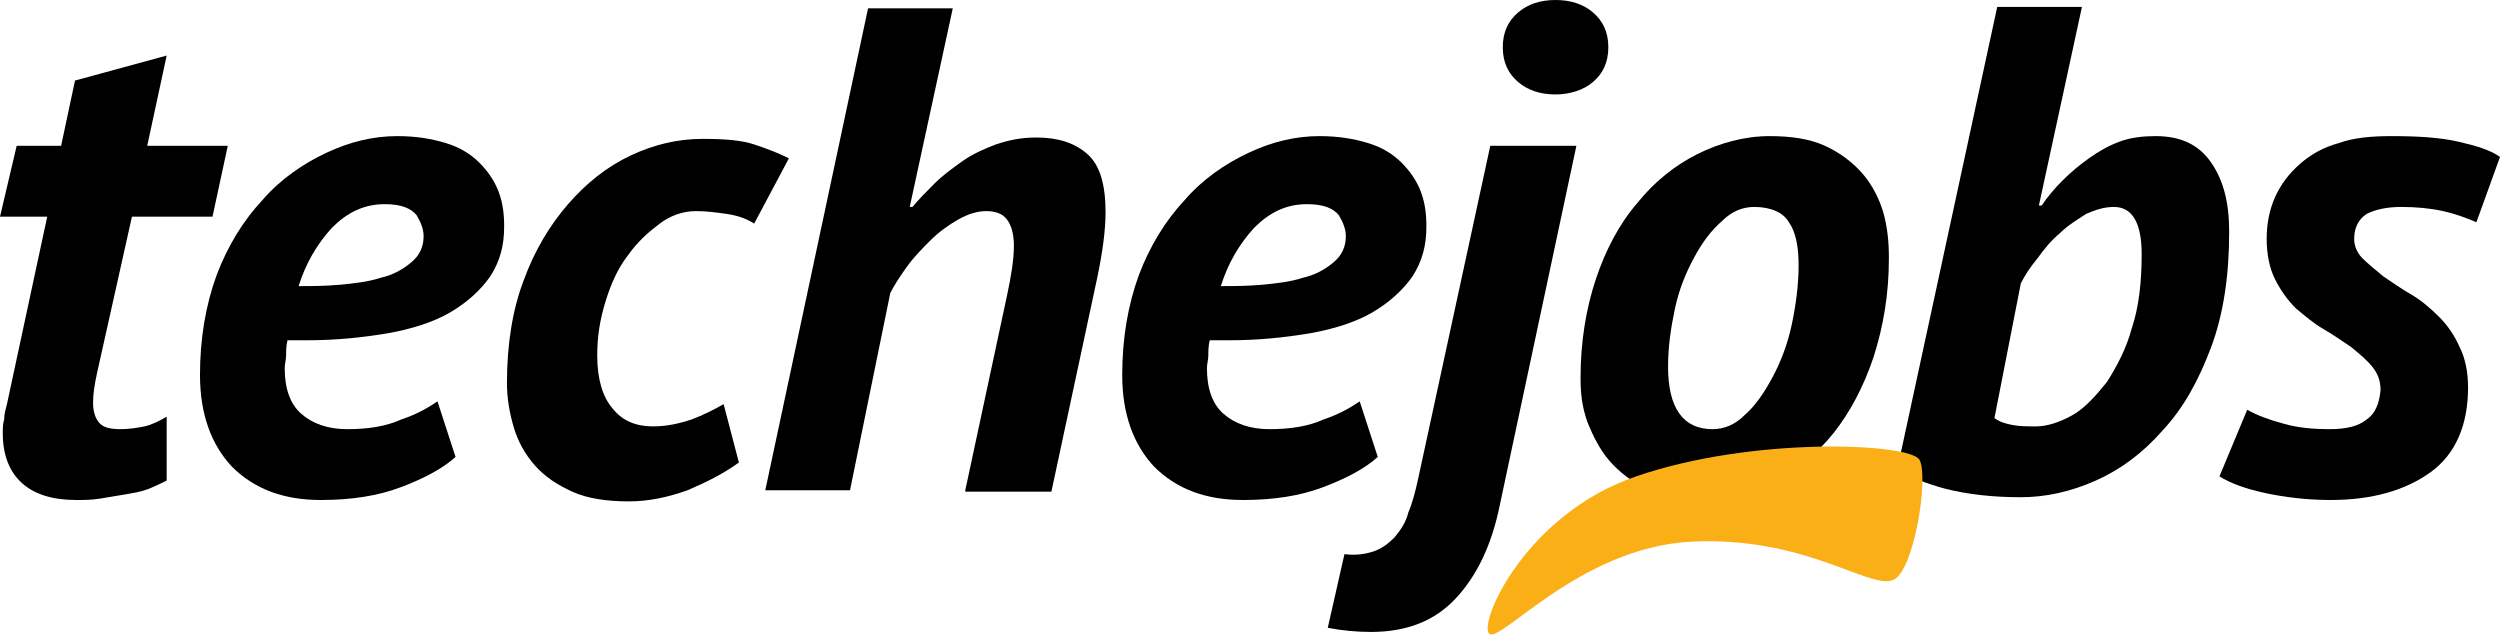
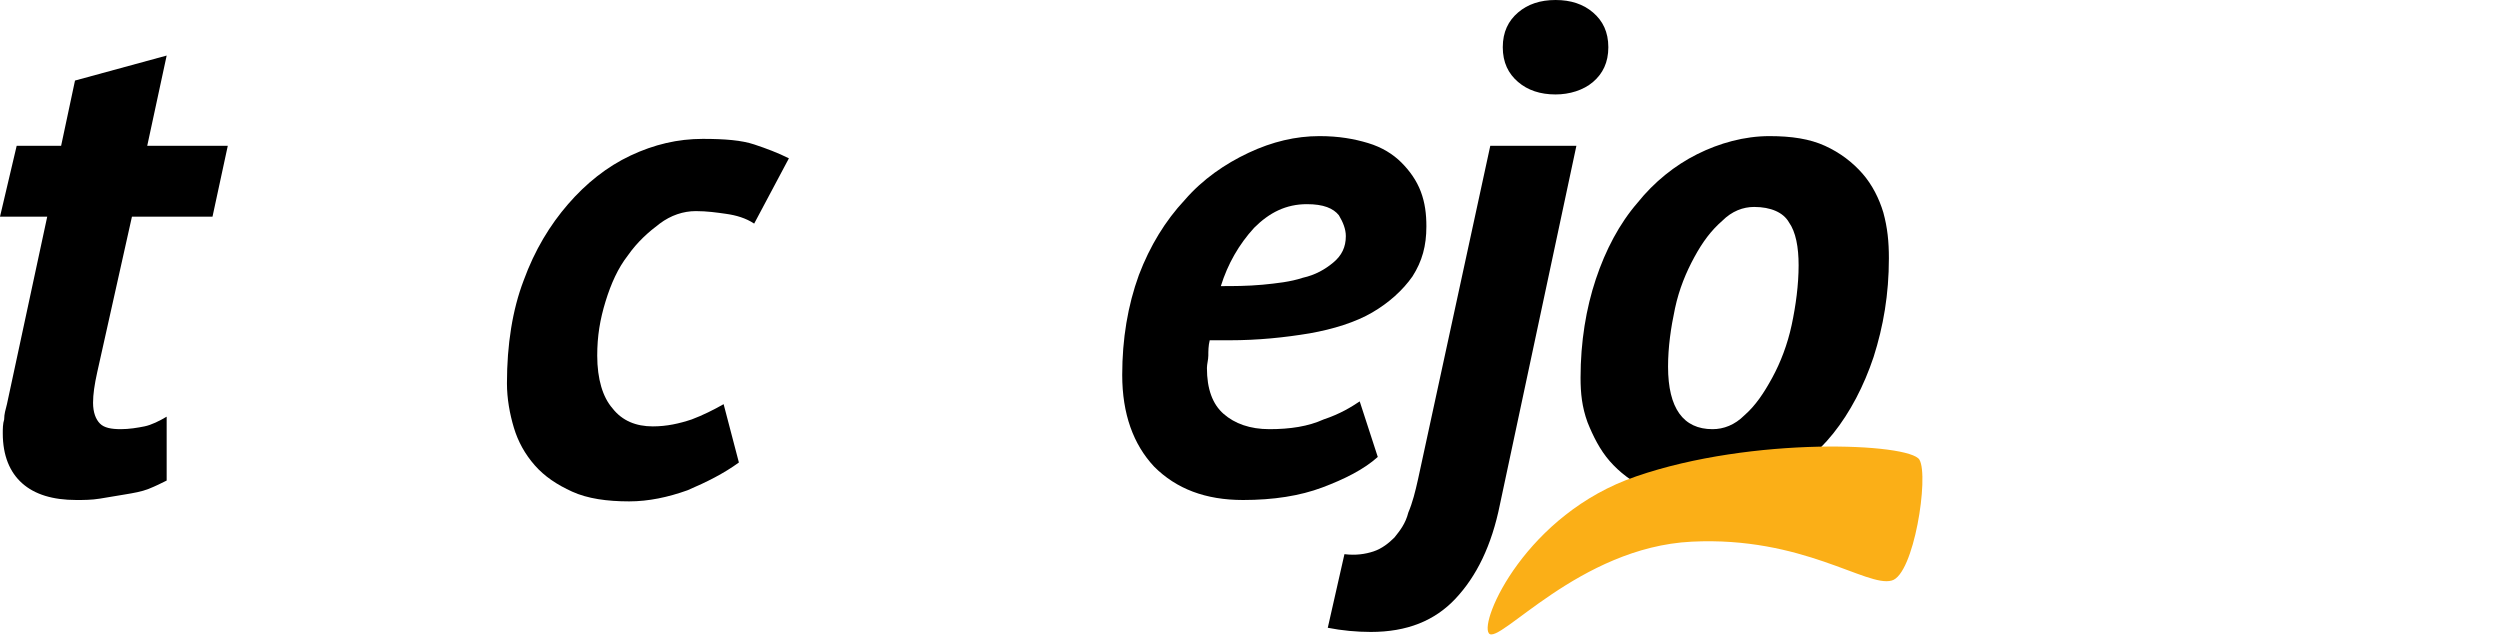
<svg xmlns="http://www.w3.org/2000/svg" version="1.1" id="Layer_1" x="0px" y="0px" viewBox="0 0 180 45.7" style="enable-background:new 0 0 180 45.7;" xml:space="preserve">
  <style type="text/css">
	.st0{fill:#FBAF17;}
</style>
  <g>
    <path d="M1.2,10.5h3.2l1-4.7L12,4l-1.4,6.5h5.8l-1.1,5.1H9.5L7,26.8c-0.2,0.9-0.3,1.6-0.3,2.2c0,0.7,0.2,1.2,0.5,1.5   c0.3,0.3,0.8,0.4,1.5,0.4c0.6,0,1.2-0.1,1.7-0.2c0.5-0.1,1.1-0.4,1.6-0.7v4.6c-0.4,0.2-0.8,0.4-1.3,0.6c-0.5,0.2-1.1,0.3-1.7,0.4   c-0.6,0.1-1.2,0.2-1.8,0.3c-0.6,0.1-1.2,0.1-1.7,0.1c-1.7,0-3-0.4-3.9-1.2c-0.9-0.8-1.4-2-1.4-3.6c0-0.3,0-0.7,0.1-1   c0-0.4,0.1-0.7,0.2-1.1l2.9-13.5H0L1.2,10.5z" />
-     <path d="M32.8,32.9c-1,0.9-2.4,1.6-4,2.2c-1.6,0.6-3.5,0.9-5.7,0.9c-2.7,0-4.8-0.8-6.4-2.4c-1.5-1.6-2.3-3.8-2.3-6.6   c0-2.6,0.4-5,1.2-7.2c0.8-2.1,1.9-3.9,3.3-5.4c1.3-1.5,2.9-2.6,4.6-3.4c1.7-0.8,3.4-1.2,5.1-1.2c1.4,0,2.5,0.2,3.5,0.5   c1,0.3,1.8,0.8,2.4,1.4c0.6,0.6,1.1,1.3,1.4,2.1c0.3,0.8,0.4,1.6,0.4,2.5c0,1.4-0.3,2.5-1,3.6c-0.7,1-1.7,1.9-2.9,2.6   c-1.2,0.7-2.8,1.2-4.5,1.5c-1.8,0.3-3.7,0.5-5.8,0.5c-0.3,0-0.5,0-0.7,0c-0.2,0-0.5,0-0.7,0c-0.1,0.4-0.1,0.8-0.1,1.1   c0,0.3-0.1,0.6-0.1,0.9c0,1.5,0.4,2.6,1.2,3.3c0.8,0.7,1.9,1.1,3.3,1.1c1.5,0,2.8-0.2,3.9-0.7c1.2-0.4,2-0.9,2.6-1.3L32.8,32.9z    M21.5,20.6c0.9,0,1.9,0,3-0.1c1-0.1,2-0.2,2.9-0.5c0.9-0.2,1.6-0.6,2.2-1.1s0.9-1.1,0.9-1.9c0-0.5-0.2-1-0.5-1.5   c-0.4-0.5-1.1-0.8-2.3-0.8c-1.5,0-2.7,0.6-3.8,1.7C22.8,17.6,22,19,21.5,20.6z" />
    <path d="M54.3,16.1c-0.6-0.4-1.3-0.6-2-0.7c-0.7-0.1-1.4-0.2-2.2-0.2c-0.9,0-1.8,0.3-2.6,0.9c-0.8,0.6-1.6,1.3-2.3,2.3   c-0.7,0.9-1.2,2-1.6,3.3c-0.4,1.3-0.6,2.5-0.6,3.9c0,1.7,0.4,3,1.1,3.8c0.7,0.9,1.7,1.3,2.9,1.3c1,0,1.9-0.2,2.8-0.5   c0.8-0.3,1.6-0.7,2.3-1.1l1.1,4.2c-1.1,0.8-2.3,1.4-3.7,2c-1.4,0.5-2.8,0.8-4.2,0.8c-1.6,0-3-0.2-4.1-0.7c-1.1-0.5-2-1.1-2.7-1.9   c-0.7-0.8-1.2-1.7-1.5-2.7c-0.3-1-0.5-2.1-0.5-3.2c0-2.8,0.4-5.3,1.2-7.4c0.8-2.2,1.9-4,3.2-5.5c1.3-1.5,2.8-2.7,4.5-3.5   c1.7-0.8,3.4-1.2,5.2-1.2c1.6,0,2.8,0.1,3.7,0.4c0.9,0.3,1.7,0.6,2.5,1L54.3,16.1z" />
-     <path d="M69.5,35.3l3-14c0.3-1.4,0.5-2.6,0.5-3.6c0-0.9-0.2-1.5-0.5-1.9c-0.3-0.4-0.8-0.6-1.5-0.6c-0.6,0-1.3,0.2-2,0.6   c-0.7,0.4-1.4,0.9-2,1.5c-0.6,0.6-1.2,1.2-1.7,1.9c-0.5,0.7-0.9,1.3-1.2,1.9l-2.9,14.2h-6.1l7.4-34.7h6.1l-3.1,14.3h0.2   c0.4-0.5,1-1.1,1.6-1.7c0.6-0.6,1.3-1.1,2-1.6c0.7-0.5,1.6-0.9,2.4-1.2c0.9-0.3,1.8-0.5,2.9-0.5c1.6,0,2.8,0.4,3.7,1.2   c0.9,0.8,1.3,2.2,1.3,4.2c0,1.2-0.2,2.8-0.6,4.7l-3.3,15.4H69.5z" />
    <path d="M99.2,32.9c-1,0.9-2.4,1.6-4,2.2c-1.6,0.6-3.5,0.9-5.7,0.9c-2.7,0-4.8-0.8-6.4-2.4c-1.5-1.6-2.3-3.8-2.3-6.6   c0-2.6,0.4-5,1.2-7.2c0.8-2.1,1.9-3.9,3.3-5.4c1.3-1.5,2.9-2.6,4.6-3.4c1.7-0.8,3.4-1.2,5.1-1.2c1.4,0,2.5,0.2,3.5,0.5   c1,0.3,1.8,0.8,2.4,1.4c0.6,0.6,1.1,1.3,1.4,2.1c0.3,0.8,0.4,1.6,0.4,2.5c0,1.4-0.3,2.5-1,3.6c-0.7,1-1.7,1.9-2.9,2.6   c-1.2,0.7-2.8,1.2-4.5,1.5c-1.8,0.3-3.7,0.5-5.8,0.5c-0.3,0-0.5,0-0.7,0c-0.2,0-0.5,0-0.7,0c-0.1,0.4-0.1,0.8-0.1,1.1   c0,0.3-0.1,0.6-0.1,0.9c0,1.5,0.4,2.6,1.2,3.3c0.8,0.7,1.9,1.1,3.3,1.1c1.5,0,2.8-0.2,3.9-0.7c1.2-0.4,2-0.9,2.6-1.3L99.2,32.9z    M87.9,20.6c0.9,0,1.9,0,3-0.1c1-0.1,2-0.2,2.9-0.5c0.9-0.2,1.6-0.6,2.2-1.1c0.6-0.5,0.9-1.1,0.9-1.9c0-0.5-0.2-1-0.5-1.5   c-0.4-0.5-1.1-0.8-2.3-0.8c-1.5,0-2.7,0.6-3.8,1.7C89.2,17.6,88.4,19,87.9,20.6z" />
    <path d="M107.3,10.5h6.2l-5.5,25.8c-0.6,3-1.7,5.2-3.2,6.8c-1.5,1.6-3.5,2.4-6.1,2.4c-1,0-2.1-0.1-3.1-0.3l1.2-5.3   c0.8,0.1,1.5,0,2.1-0.2c0.6-0.2,1.1-0.6,1.5-1c0.4-0.5,0.8-1,1-1.8c0.3-0.7,0.5-1.5,0.7-2.4L107.3,10.5z M108.2,3.4   c0-1.1,0.4-1.9,1.1-2.5C110,0.3,110.9,0,112,0c1.1,0,2,0.3,2.7,0.9c0.7,0.6,1.1,1.4,1.1,2.5c0,1.1-0.4,1.9-1.1,2.5   c-0.7,0.6-1.7,0.9-2.7,0.9c-1.1,0-2-0.3-2.7-0.9C108.6,5.3,108.2,4.5,108.2,3.4z" />
    <path d="M113.8,27.2c0-2.6,0.4-5,1.1-7.1c0.7-2.1,1.7-4,3-5.5c1.2-1.5,2.7-2.7,4.3-3.5c1.6-0.8,3.4-1.3,5.2-1.3   c1.6,0,2.9,0.2,4,0.7c1.1,0.5,2,1.2,2.7,2c0.7,0.8,1.2,1.8,1.5,2.8c0.3,1.1,0.4,2.1,0.4,3.3c0,2.6-0.4,4.9-1.1,7.1   c-0.7,2.1-1.7,4-2.9,5.5c-1.2,1.5-2.7,2.7-4.3,3.5c-1.6,0.8-3.3,1.3-5.1,1.3c-1.6,0-2.9-0.3-4-0.8c-1.1-0.5-2-1.2-2.7-2   c-0.7-0.8-1.2-1.8-1.6-2.8C113.9,29.3,113.8,28.3,113.8,27.2z M120.1,26.4c0,3,1.1,4.5,3.2,4.5c0.8,0,1.6-0.3,2.3-1   c0.8-0.7,1.4-1.6,2-2.7c0.6-1.1,1.1-2.4,1.4-3.8c0.3-1.4,0.5-2.9,0.5-4.3c0-1.3-0.2-2.4-0.7-3.1c-0.4-0.7-1.3-1.1-2.5-1.1   c-0.8,0-1.6,0.3-2.3,1c-0.8,0.7-1.4,1.5-2,2.6c-0.6,1.1-1.1,2.3-1.4,3.7C120.3,23.6,120.1,25,120.1,26.4z" />
-     <path d="M143.8,0.5h6.1l-3.1,14.3h0.2c0.4-0.6,0.9-1.2,1.5-1.8c0.6-0.6,1.2-1.1,1.9-1.6c0.7-0.5,1.4-0.9,2.2-1.2   c0.8-0.3,1.7-0.4,2.6-0.4c1.8,0,3.1,0.6,4,1.9c0.9,1.3,1.3,2.9,1.3,5c0,3.1-0.4,5.9-1.3,8.3c-0.9,2.4-2,4.4-3.5,6   c-1.4,1.6-3,2.8-4.8,3.6c-1.8,0.8-3.6,1.2-5.4,1.2c-2,0-3.8-0.2-5.4-0.6c-1.5-0.4-2.7-0.9-3.5-1.4L143.8,0.5z M143.6,30.1   c0.4,0.3,0.8,0.4,1.3,0.5c0.5,0.1,1.1,0.1,1.7,0.1c0.8,0,1.7-0.3,2.6-0.8c0.9-0.5,1.7-1.4,2.5-2.4c0.7-1.1,1.4-2.4,1.8-3.9   c0.5-1.5,0.7-3.3,0.7-5.3c0-2.3-0.7-3.4-2-3.4c-0.7,0-1.3,0.2-2,0.5c-0.6,0.4-1.3,0.8-1.9,1.4c-0.6,0.5-1.1,1.1-1.6,1.8   c-0.5,0.6-0.9,1.2-1.2,1.8L143.6,30.1z" />
-     <path d="M161.8,29.5c0.7,0.4,1.5,0.7,2.6,1c1,0.3,2.2,0.4,3.3,0.4c1.2,0,2.1-0.2,2.7-0.7c0.6-0.4,0.9-1.1,1-2.1   c0-0.7-0.2-1.2-0.6-1.7c-0.4-0.5-0.9-0.9-1.5-1.4c-0.6-0.4-1.3-0.9-2-1.3c-0.7-0.4-1.4-1-2-1.5c-0.6-0.6-1.1-1.3-1.5-2.1   c-0.4-0.8-0.6-1.8-0.6-2.9c0-1.1,0.2-2.1,0.6-3c0.4-0.9,1-1.7,1.8-2.4c0.8-0.7,1.7-1.2,2.8-1.5c1.1-0.4,2.4-0.5,3.8-0.5   c1.9,0,3.5,0.1,4.8,0.4c1.3,0.3,2.3,0.6,3,1.1l-1.7,4.7c-0.7-0.3-1.5-0.6-2.4-0.8s-1.9-0.3-3-0.3c-1.1,0-1.9,0.2-2.5,0.5   c-0.6,0.4-0.9,1-0.9,1.8c0,0.5,0.2,1,0.6,1.4s0.9,0.8,1.5,1.3c0.6,0.4,1.3,0.9,2,1.3c0.7,0.4,1.4,1,2,1.6c0.6,0.6,1.1,1.3,1.5,2.2   c0.4,0.8,0.6,1.8,0.6,2.9c0,2.7-0.9,4.8-2.7,6.1c-1.8,1.3-4.2,2-7.2,2c-1.7,0-3.3-0.2-4.7-0.5c-1.4-0.3-2.5-0.7-3.3-1.2L161.8,29.5   z" />
  </g>
  <path class="st0" d="M138.2,33.1c-0.7-1.2-12-1.7-20.4,1.2c-7.9,2.7-11.3,10.4-10.6,11.3c0.7,0.9,6.5-6.2,14.6-6.6  c8-0.4,12.6,3.3,14.4,2.8C137.8,41.4,138.9,34.3,138.2,33.1z" />
</svg>